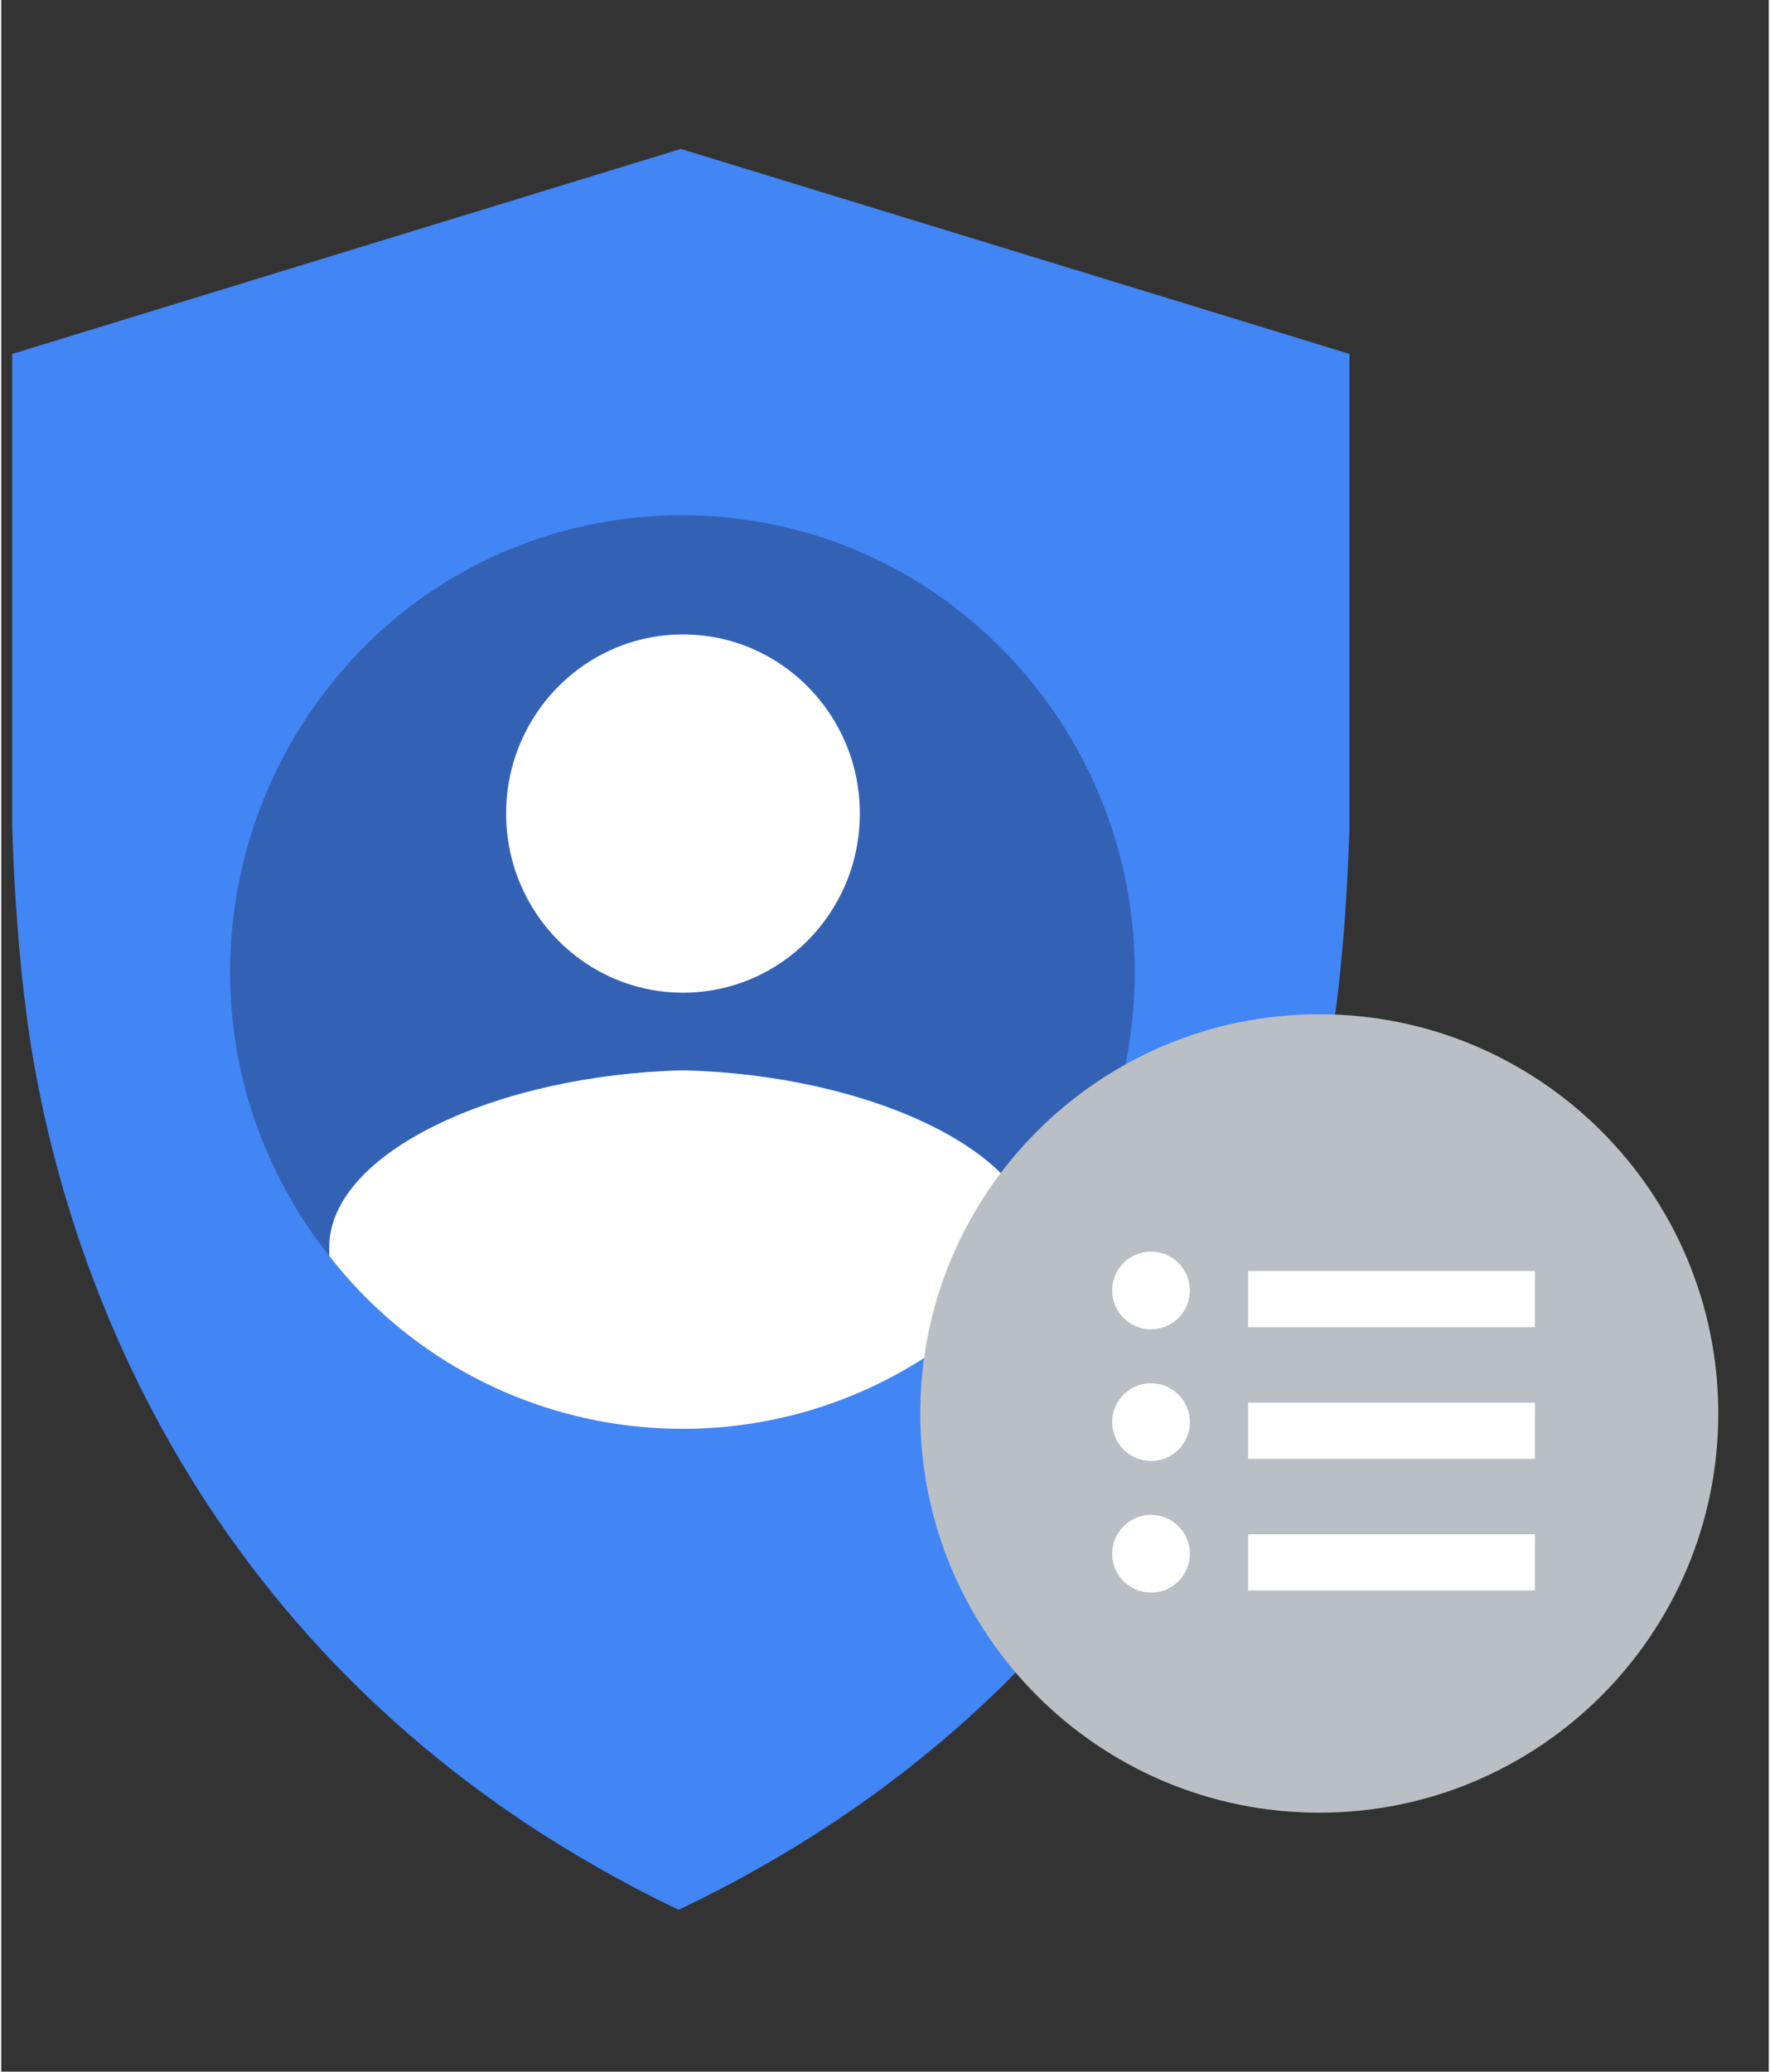
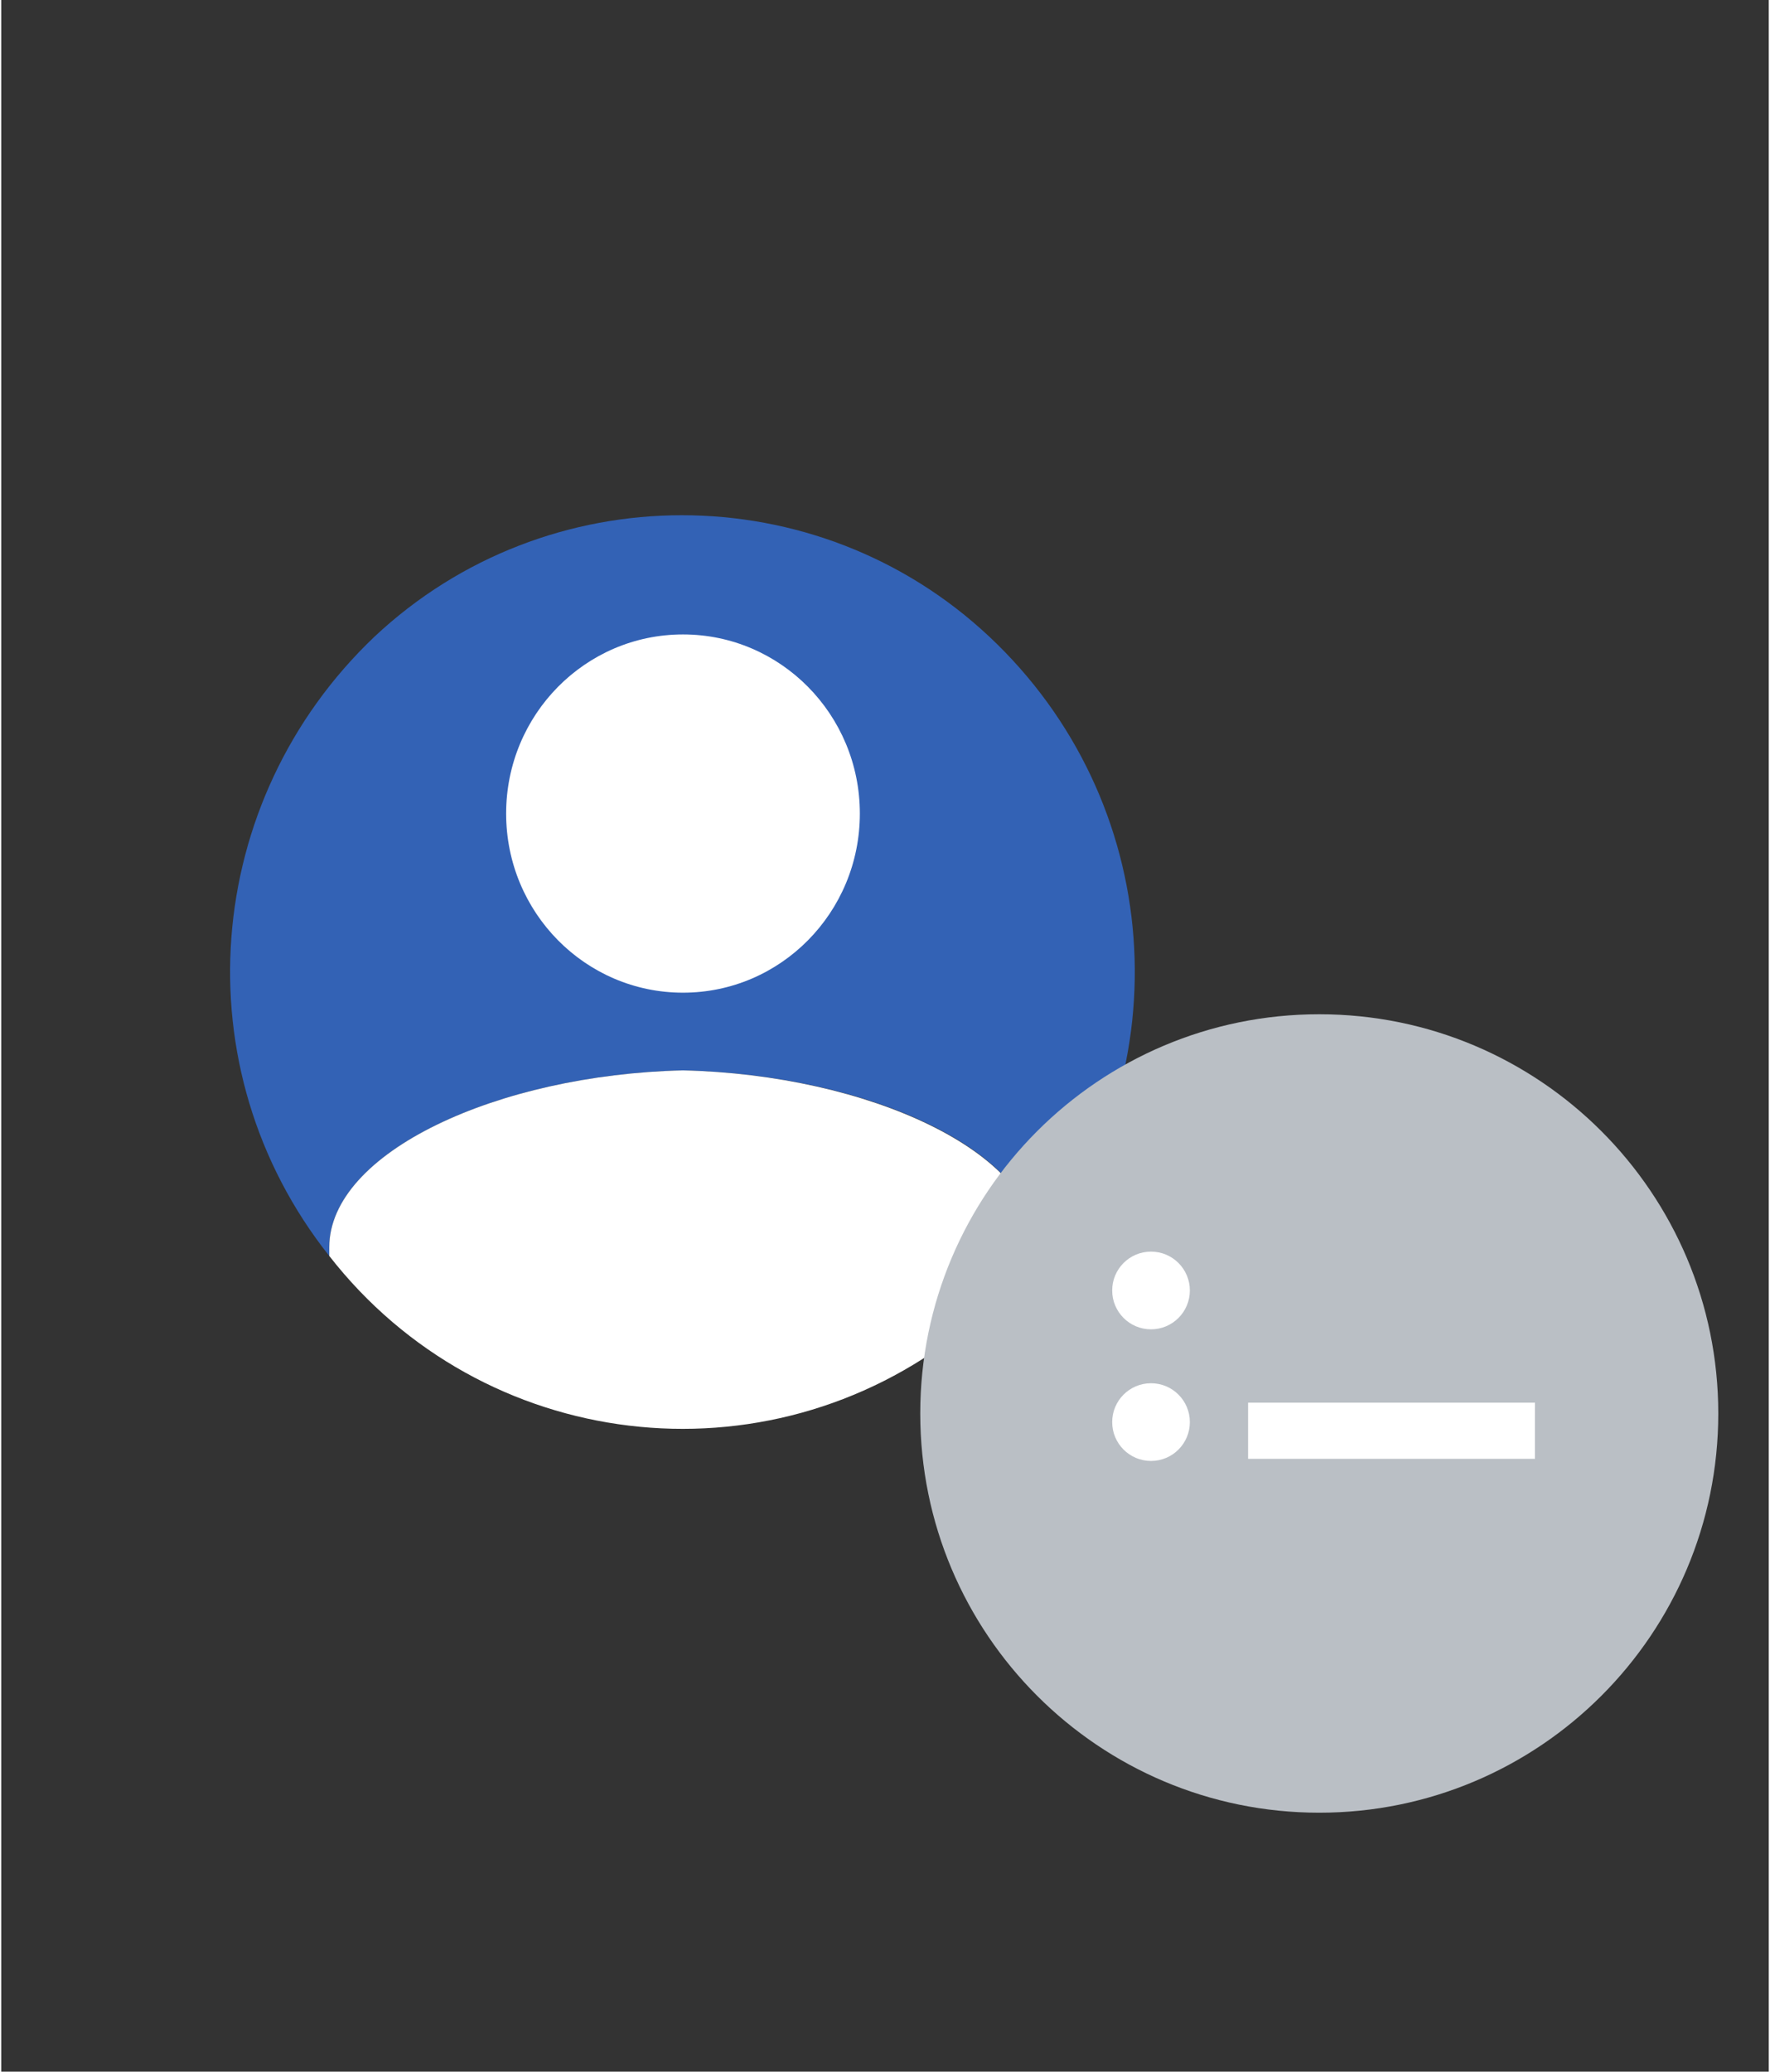
<svg xmlns="http://www.w3.org/2000/svg" width="53" height="62" viewBox="0 0 70 82" fill="none">
  <rect x="0" y="0" width="70" height="82" fill="#333333" stroke="none" />
-   <path d="M 26.829,75.594 C 44.767,67.052 51.173,51.592 52.796,40.402 53.138,37.925 53.308,35.362 53.394,32.8 V 14.008 L 26.915,5.894 0.435,14.008 V 32.8 c 0.085,2.562 0.256,5.04 0.598,7.602 1.538,11.19 7.944,26.65 25.796,35.192 z" fill="#4285f4" />
  <path d="m 12.992,49.371 c 0,-3.758 6.662,-6.833 14.008,-7.004 7.431,0.171 14.008,3.246 14.008,7.004 v 0.342 c 5.808,-7.431 5.04,-18.023 -1.879,-24.515 -6.833,-6.406 -17.51,-6.406 -24.344,0 -6.833,6.492 -7.688,17.083 -1.794,24.515 z" fill="#3362b5" />
  <path d="m 41.008,49.371 c 0,-3.758 -6.662,-6.833 -14.008,-7.004 -7.346,0.171 -14.008,3.246 -14.008,7.004 v 0.342 c 6.065,7.773 17.254,9.14 25.027,2.99 1.11,-0.854 2.135,-1.879 2.99,-2.99 z" fill="#ffffff" />
  <path d="m 27,39.292 c 3.868,0 7.004,-3.174 7.004,-7.09 0,-3.915 -3.136,-7.09 -7.004,-7.09 -3.868,0 -7.004,3.174 -7.004,7.09 0,3.916 3.136,7.09 7.004,7.09 z" fill="#ffffff" />
  <path d="M 52.198,71.75 C 60.925,71.75 68,64.675 68,55.948 68,47.221 60.925,40.146 52.198,40.146 c -8.727,0 -15.802,7.075 -15.802,15.802 0,8.727 7.075,15.802 15.802,15.802 z" fill="#babfc5" />
  <path d="m 45.535,52.617 c 0.849,0 1.538,-0.688 1.538,-1.538 0,-0.849 -0.688,-1.538 -1.538,-1.538 -0.849,0 -1.538,0.688 -1.538,1.538 0,0.849 0.688,1.538 1.538,1.538 z" fill="#ffffff" />
  <path d="m 45.535,57.827 c 0.849,0 1.538,-0.688 1.538,-1.538 0,-0.849 -0.688,-1.538 -1.538,-1.538 -0.849,0 -1.538,0.688 -1.538,1.538 0,0.849 0.688,1.538 1.538,1.538 z" fill="#ffffff" />
-   <path d="m 45.535,63.038 c 0.849,0 1.538,-0.688 1.538,-1.538 0,-0.849 -0.688,-1.538 -1.538,-1.538 -0.849,0 -1.538,0.688 -1.538,1.538 0,0.849 0.688,1.538 1.538,1.538 z" fill="#ffffff" />
-   <path d="M 60.74,50.31 H 49.379 v 2.221 h 11.36 z" fill="#ffffff" />
  <path d="M 60.74,55.521 H 49.379 v 2.221 h 11.36 z" fill="#ffffff" />
-   <path d="M 60.74,60.731 H 49.379 v 2.221 h 11.36 z" fill="#ffffff" />
</svg>